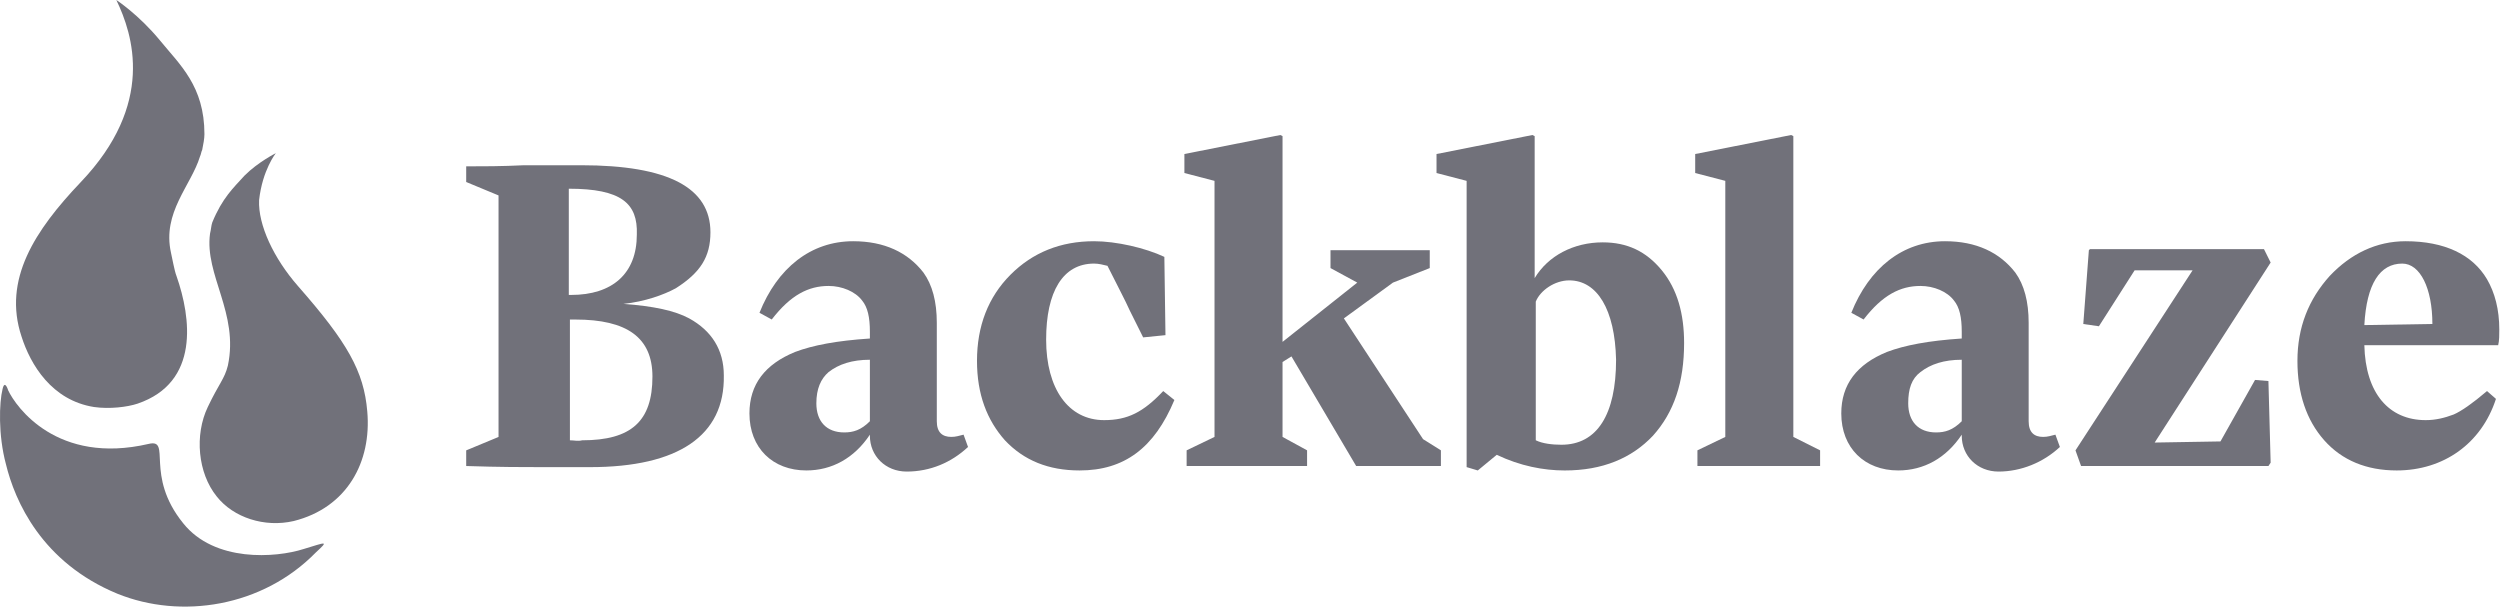
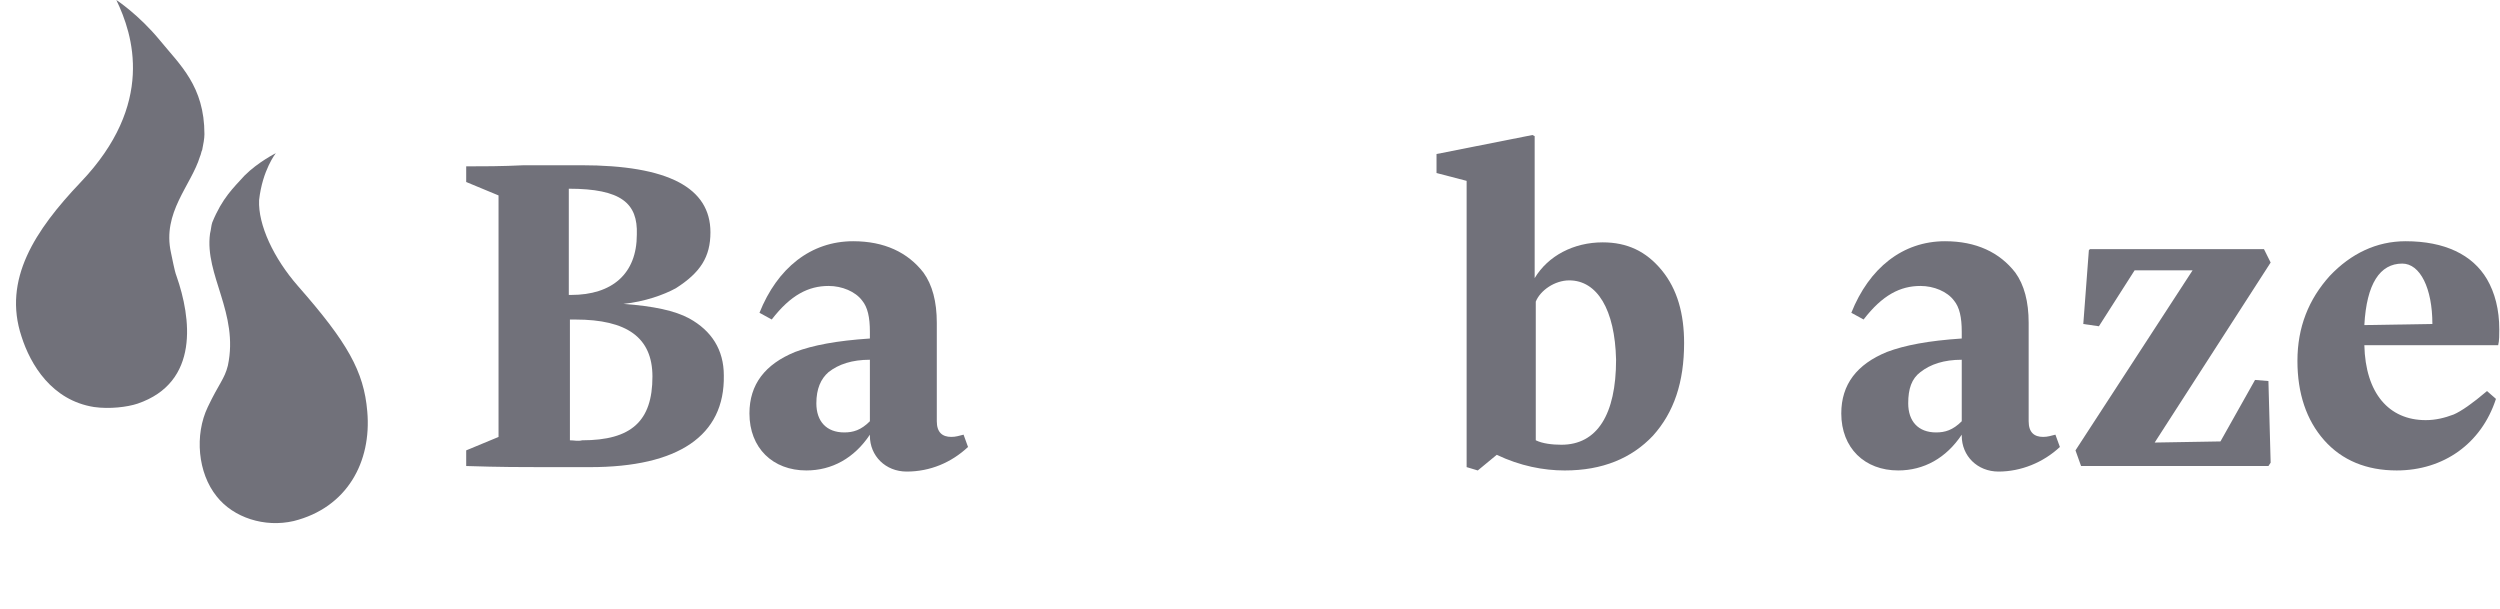
<svg xmlns="http://www.w3.org/2000/svg" width="612" height="149" viewBox="0 0 612 149" fill="none">
  <g clip-path="url(#clip0_1510_16681)">
-     <path d="M74.338 134.397C67.512 136.587 52.497 137.682 44.852 128.101C35.297 116.331 42.122 107.298 36.389 108.667C14.002 113.867 3.901 99.633 1.99 95.528C1.99 95.528 1.171 92.79 0.625 95.254C-0.194 98.538 -0.467 106.477 1.444 113.594C3.628 122.626 10.18 137.682 28.745 145.346C44.306 151.642 64.236 148.631 77.341 135.218C80.617 132.207 79.798 132.755 74.338 134.397Z" fill="#71717A" />
    <path d="M39.125 9.854C33.938 3.558 28.478 0 28.478 0C32.573 8.486 38.033 25.457 19.741 44.617C8.548 56.388 0.631 68.432 5.272 82.392C7.456 89.235 12.643 97.994 23.017 99.637C26.84 100.184 31.208 99.637 33.665 98.816C48.953 93.614 46.77 77.738 43.22 67.611C42.674 66.242 42.128 62.957 41.855 61.862C39.671 52.008 46.77 45.439 48.953 38.322C49.227 37.774 49.227 37.227 49.5 36.679C49.772 35.311 50.045 33.942 50.045 32.847C50.045 21.077 44.039 15.876 39.125 9.854Z" fill="#71717A" />
    <path d="M89.909 100.727C89.09 90.873 84.995 83.756 72.982 70.07C66.976 63.226 63.154 55.015 63.426 48.992C64.246 41.602 67.522 37.496 67.522 37.496C67.522 37.496 63.154 39.686 59.877 42.971C57.148 45.981 54.417 48.445 51.96 54.467C51.687 55.288 51.687 56.11 51.414 57.205C50.049 67.332 58.513 76.639 55.782 89.504C54.963 92.789 53.599 93.884 50.868 99.632C47.592 106.475 48.411 115.782 53.052 121.53C57.148 126.731 64.792 129.195 71.89 127.552C84.995 124.268 91.001 113.045 89.909 100.727Z" fill="#71717A" />
    <path d="M144.429 114.355H132.69C128.322 114.355 122.315 114.355 114.125 114.082V110.25L122.042 106.965V47.84L114.125 44.555V40.723C117.947 40.723 122.861 40.723 128.322 40.449C133.782 40.449 138.423 40.449 142.245 40.449C163.54 40.449 173.915 45.924 173.915 56.873C173.915 62.895 171.457 66.727 165.451 70.559C162.448 72.202 157.807 73.844 152.62 74.391C159.991 74.939 165.178 76.034 168.727 77.95C174.187 80.961 177.191 85.614 177.191 91.91C177.464 106.691 165.997 114.355 144.429 114.355ZM139.242 46.197V72.202H139.788C149.89 72.202 155.896 67.001 155.896 57.42C156.169 49.756 152.074 46.197 139.242 46.197ZM140.88 78.224H139.515V107.786C140.607 107.786 141.426 108.06 142.518 107.786C154.531 107.786 159.718 103.133 159.718 92.183C159.718 82.603 153.439 78.224 140.88 78.224Z" fill="#71717A" />
    <path d="M236.973 109.418C232.878 113.25 227.691 115.439 221.958 115.439C216.771 115.439 212.948 111.607 212.948 106.68V106.406C209.126 112.154 203.666 115.165 197.387 115.165C189.196 115.165 183.463 109.691 183.463 101.206C183.463 94.089 187.285 89.162 194.657 86.151C199.025 84.508 204.758 83.413 212.948 82.866V81.223C212.948 77.665 212.402 75.201 211.037 73.559C209.399 71.369 206.123 70.001 202.847 70.001C197.933 70.001 193.564 72.19 188.923 78.212L185.92 76.57C190.288 65.621 198.478 59.052 208.853 59.052C216.497 59.052 222.23 61.789 226.053 66.716C228.237 69.727 229.329 73.833 229.329 79.034V103.122C229.329 105.859 230.694 106.954 232.878 106.954C233.97 106.954 234.789 106.68 235.881 106.406L236.973 109.418ZM199.844 98.742C199.844 103.122 202.301 105.859 206.669 105.859C208.853 105.859 210.764 105.311 212.948 103.122V88.067C208.58 88.067 205.304 89.162 202.847 91.078C200.935 92.72 199.844 95.184 199.844 98.742Z" fill="#71717A" />
-     <path d="M287.491 97.921C282.577 109.691 275.205 115.166 264.285 115.166C256.641 115.166 250.634 112.702 245.993 107.775C241.625 102.848 239.168 96.552 239.168 88.341C239.168 79.855 241.898 72.738 247.358 67.263C252.818 61.789 259.644 59.052 267.834 59.052C273.294 59.052 280.392 60.694 285.034 62.884L285.307 82.044L279.847 82.592L276.571 76.023C275.478 73.559 273.567 70.001 271.11 65.074C270.018 64.8 268.926 64.526 267.834 64.526C260.19 64.526 256.095 71.369 256.095 83.139C256.095 95.184 261.555 102.848 270.291 102.848C276.024 102.848 279.847 100.932 284.761 95.731L287.491 97.921Z" fill="#71717A" />
-     <path d="M319.973 110.242V114.075H290.487V110.242L297.313 106.958V44.274L289.941 42.358V37.705L313.42 33.051L313.966 33.325V83.691L332.258 69.183L325.706 65.625V61.245H350.004V65.625L340.994 69.183L328.982 77.943L348.366 107.505L352.734 110.242V114.075H331.985L316.15 87.249L313.966 88.618V106.958L319.973 110.242Z" fill="#71717A" />
    <path d="M406.808 66.172C410.63 70.826 412.268 76.847 412.268 83.965C412.268 93.545 409.811 100.935 404.624 106.684C399.437 112.158 392.339 115.169 383.056 115.169C377.869 115.169 372.136 114.075 366.403 111.337L361.761 115.169L359.031 114.348V44.274L351.66 42.358V37.705L375.139 33.051L375.685 33.325V68.088C378.961 62.614 385.241 59.329 392.339 59.329C398.345 59.329 402.986 61.519 406.808 66.172ZM384.148 68.636C380.599 68.636 377.05 71.1 375.958 73.836V107.779C377.596 108.6 380.053 108.873 382.237 108.873C390.974 108.873 395.615 101.483 395.615 88.07C395.342 75.752 390.973 68.636 384.148 68.636Z" fill="#71717A" />
-     <path d="M445.561 110.242V114.075H415.53V110.242L422.355 106.958V44.274L414.984 42.358V37.705L438.463 33.051L439.009 33.325V106.958L445.561 110.242Z" fill="#71717A" />
    <path d="M504.26 109.418C500.165 113.25 494.702 115.439 489.244 115.439C484.055 115.439 480.235 111.607 480.235 106.68V106.406C476.41 112.154 470.951 115.165 464.674 115.165C456.484 115.165 450.746 109.691 450.746 101.206C450.746 94.089 454.571 89.162 461.942 86.151C466.312 84.508 472.045 83.413 480.235 82.866V81.223C480.235 77.665 479.686 75.201 478.322 73.559C476.684 71.369 473.408 70.001 470.132 70.001C465.218 70.001 460.849 72.19 456.209 78.212L453.203 76.57C457.573 65.621 465.763 59.052 476.14 59.052C483.781 59.052 489.514 61.789 493.339 66.716C495.521 69.727 496.615 73.833 496.615 79.034V103.122C496.615 105.859 497.978 106.954 500.165 106.954C501.254 106.954 502.073 106.68 503.167 106.406L504.26 109.418ZM467.131 98.742C467.131 103.122 469.588 105.859 473.953 105.859C476.14 105.859 478.048 105.311 480.235 103.122V88.067C475.865 88.067 472.589 89.162 470.132 91.078C467.95 92.72 467.131 95.184 467.131 98.742Z" fill="#71717A" />
    <path d="M511.629 60.98H554.217L555.855 64.265L527.464 108.335L543.57 108.061L552.034 93.007L555.31 93.28L555.855 113.262L555.31 114.083H509.446L508.078 110.251L536.743 66.181H522.55L513.811 79.867L509.991 79.32L511.354 61.254L511.629 60.98Z" fill="#71717A" />
    <path d="M611.008 97.647C607.457 108.596 598.174 115.166 586.708 115.166C579.337 115.166 573.334 112.702 568.964 107.775C564.595 102.848 562.412 96.278 562.412 88.341C562.412 80.128 565.139 73.285 570.328 67.537C575.516 62.063 581.794 59.052 588.895 59.052C598.448 59.052 605.275 62.336 608.821 68.358C610.733 71.643 611.827 75.749 611.827 80.676C611.827 82.044 611.827 83.413 611.552 84.508H578.792C579.067 96.278 584.8 102.848 593.809 102.848C596.266 102.848 598.448 102.3 600.631 101.479C602.543 100.658 605.275 98.742 608.821 95.731L611.008 97.647ZM578.792 79.581L595.447 79.308C595.447 70.548 592.441 64.526 588.076 64.526C582.613 64.526 579.337 69.453 578.792 79.581Z" fill="#71717A" />
  </g>
  <defs>
    <clipPath id="clip0_1510_16681">
      <rect width="612" height="148.5" fill="white" />
    </clipPath>
  </defs>
</svg>